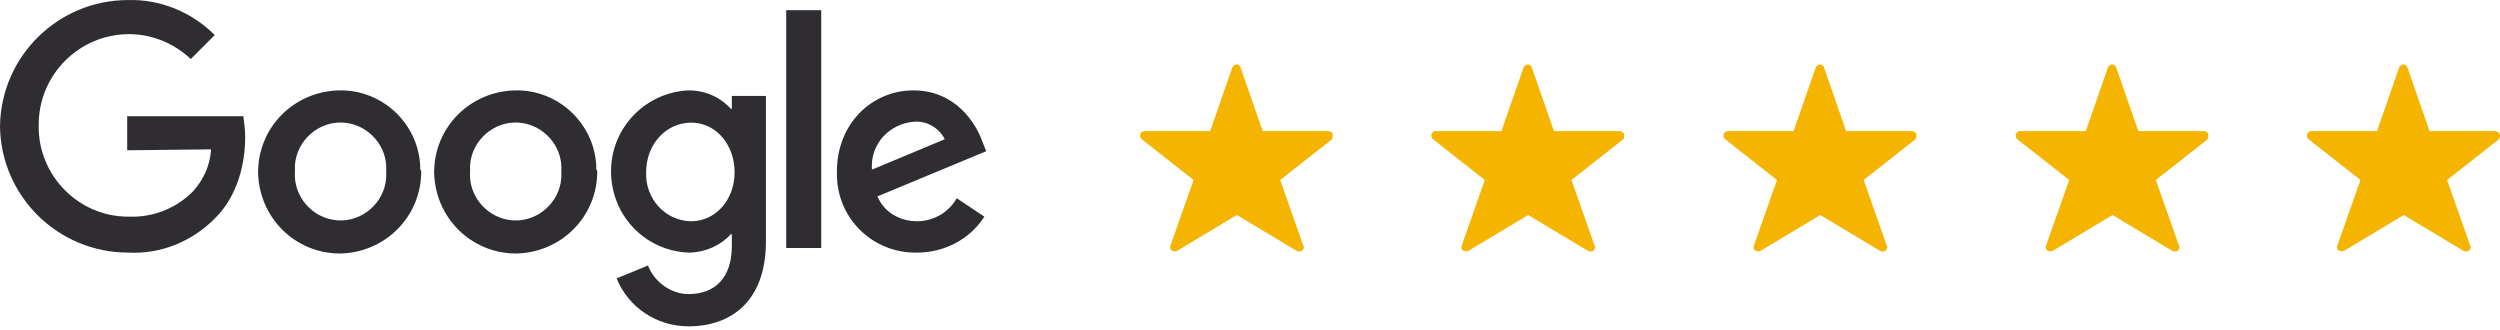
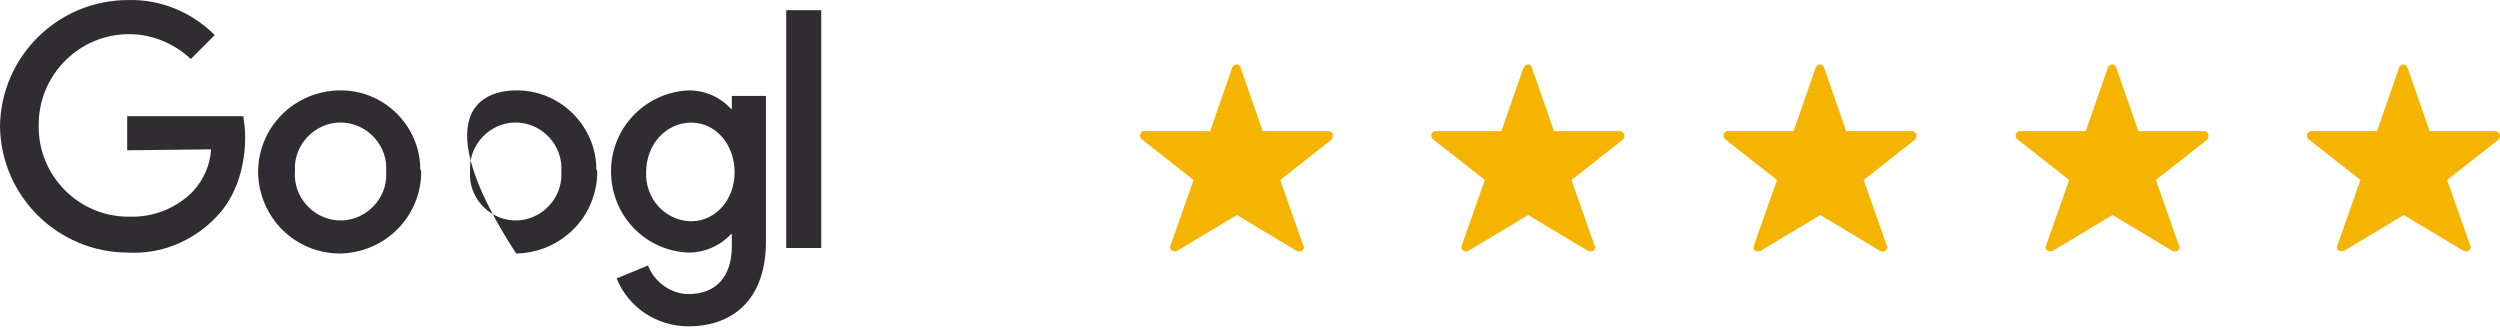
<svg xmlns="http://www.w3.org/2000/svg" fill="none" height="100%" overflow="visible" preserveAspectRatio="none" style="display: block;" viewBox="0 0 212 28" width="100%">
  <g id="Group_594">
    <path d="M35.719 14.542C35.719 18.372 32.671 21.42 28.841 21.498C25.011 21.498 21.963 18.45 21.885 14.62C21.885 10.79 24.933 7.742 28.763 7.664C32.515 7.586 35.641 10.634 35.641 14.386C35.719 14.464 35.719 14.542 35.719 14.542ZM32.749 14.542C32.906 12.432 31.264 10.556 29.154 10.399C27.044 10.243 25.168 11.884 25.011 13.995C25.011 14.151 25.011 14.386 25.011 14.542C24.855 16.652 26.496 18.528 28.607 18.684C30.717 18.841 32.593 17.199 32.749 15.089C32.749 14.933 32.749 14.776 32.749 14.542Z" fill="#2F2D31" id="Path_1303" />
-     <path d="M50.648 14.542C50.648 18.372 47.6 21.42 43.77 21.498C39.94 21.498 36.892 18.45 36.814 14.62C36.814 10.79 39.862 7.742 43.692 7.664C47.443 7.586 50.57 10.634 50.57 14.386C50.648 14.464 50.648 14.542 50.648 14.542ZM47.6 14.542C47.756 12.432 46.115 10.556 44.004 10.399C41.894 10.243 40.018 11.884 39.862 13.995C39.862 14.151 39.862 14.386 39.862 14.542C39.706 16.652 41.347 18.528 43.457 18.684C45.568 18.841 47.443 17.199 47.6 15.089C47.6 14.933 47.6 14.776 47.6 14.542Z" fill="#2F2D31" id="Path_1304" />
+     <path d="M50.648 14.542C50.648 18.372 47.6 21.42 43.77 21.498C36.814 10.79 39.862 7.742 43.692 7.664C47.443 7.586 50.57 10.634 50.57 14.386C50.648 14.464 50.648 14.542 50.648 14.542ZM47.6 14.542C47.756 12.432 46.115 10.556 44.004 10.399C41.894 10.243 40.018 11.884 39.862 13.995C39.862 14.151 39.862 14.386 39.862 14.542C39.706 16.652 41.347 18.528 43.457 18.684C45.568 18.841 47.443 17.199 47.6 15.089C47.6 14.933 47.6 14.776 47.6 14.542Z" fill="#2F2D31" id="Path_1304" />
    <path d="M64.951 8.133V20.482C64.951 25.562 61.981 27.673 58.386 27.673C55.728 27.673 53.306 26.11 52.289 23.608L54.947 22.514C55.494 23.921 56.901 24.937 58.386 24.937C60.653 24.937 62.059 23.53 62.059 20.873V19.857H61.981C61.043 20.873 59.715 21.42 58.386 21.42C54.556 21.264 51.664 18.059 51.821 14.229C51.977 10.634 54.869 7.82 58.386 7.664C59.793 7.664 61.043 8.211 61.981 9.227H62.059V8.133H64.951ZM62.294 14.62C62.294 12.197 60.653 10.399 58.62 10.399C56.51 10.399 54.791 12.197 54.791 14.62C54.712 16.808 56.354 18.684 58.542 18.762H58.62C60.653 18.762 62.294 16.965 62.294 14.62Z" fill="#2F2D31" id="Path_1305" />
    <path d="M69.641 0.864V21.029H66.671V0.864H69.641Z" fill="#2F2D31" id="Path_1306" />
-     <path d="M81.131 16.808L83.475 18.372C82.225 20.326 80.037 21.42 77.77 21.42C74.018 21.498 70.97 18.528 70.97 14.776C70.97 14.698 70.97 14.62 70.97 14.542C70.97 10.477 73.94 7.664 77.457 7.664C81.052 7.664 82.772 10.477 83.319 12.041L83.632 12.822L74.409 16.652C74.956 17.981 76.285 18.762 77.77 18.762C79.099 18.762 80.427 18.059 81.131 16.808ZM73.94 14.386L80.115 11.806C79.646 10.868 78.629 10.243 77.535 10.321C75.425 10.477 73.784 12.197 73.94 14.386C73.94 14.307 73.94 14.307 73.94 14.386Z" fill="#2F2D31" id="Path_1307" />
    <path d="M10.786 12.744V9.852H20.634C20.712 10.399 20.791 11.025 20.791 11.65C20.791 13.838 20.165 16.574 18.29 18.45C16.335 20.482 13.6 21.576 10.864 21.42C4.924 21.42 0.078 16.652 0 10.712C0.078 4.772 4.924 0.004 10.864 0.004C13.6 -0.074 16.257 1.02 18.211 2.974L16.179 5.006C14.772 3.677 12.896 2.896 10.943 2.896C6.722 2.896 3.283 6.335 3.283 10.556V10.634C3.205 14.854 6.644 18.372 10.864 18.372H10.943C12.975 18.45 14.929 17.668 16.335 16.261C17.273 15.245 17.82 13.995 17.899 12.666L10.786 12.744Z" fill="#2F2D31" id="Path_1308" />
    <g id="Group_593">
      <g id="Group_363">
        <g id="Group_353">
          <path d="M113.016 11.354C112.938 11.197 112.782 11.119 112.625 11.119H107.076L105.2 5.726C105.122 5.492 104.888 5.413 104.731 5.492C104.653 5.57 104.497 5.648 104.497 5.726L102.621 11.119H97.072C96.837 11.119 96.681 11.275 96.681 11.51C96.681 11.666 96.759 11.744 96.837 11.823L101.214 15.262L99.26 20.811C99.182 21.046 99.26 21.28 99.495 21.28C99.573 21.358 99.729 21.28 99.807 21.28L104.888 18.232L109.968 21.28C110.124 21.358 110.437 21.358 110.515 21.124C110.593 21.046 110.593 20.889 110.515 20.811L108.561 15.262L112.938 11.823C113.016 11.744 113.016 11.51 113.016 11.354Z" fill="#F4B400" id="star" />
          <path d="M137.715 11.354C137.637 11.197 137.481 11.119 137.324 11.119H131.775L129.899 5.726C129.821 5.492 129.586 5.413 129.43 5.492C129.352 5.57 129.196 5.648 129.196 5.726L127.32 11.119H121.77C121.536 11.119 121.379 11.275 121.379 11.51C121.379 11.666 121.458 11.744 121.536 11.823L125.913 15.262L123.959 20.811C123.881 21.046 123.959 21.28 124.193 21.28C124.271 21.358 124.428 21.28 124.506 21.28L129.586 18.232L134.667 21.28C134.823 21.358 135.136 21.358 135.214 21.124C135.292 21.046 135.292 20.889 135.214 20.811L133.26 15.262L137.637 11.823C137.715 11.744 137.793 11.51 137.715 11.354Z" fill="#F4B400" id="star-2" />
          <path d="M162.492 11.354C162.414 11.197 162.257 11.119 162.101 11.119H156.552L154.676 5.726C154.598 5.492 154.363 5.413 154.207 5.492C154.129 5.57 153.972 5.648 153.972 5.726L152.097 11.119H146.547C146.313 11.119 146.156 11.275 146.156 11.51C146.156 11.666 146.235 11.744 146.313 11.823L150.69 15.262L148.736 20.811C148.658 21.046 148.736 21.28 148.97 21.28C149.048 21.358 149.205 21.28 149.283 21.28L154.363 18.232L159.444 21.28C159.6 21.358 159.913 21.358 159.991 21.124C160.069 21.046 160.069 20.889 159.991 20.811L158.037 15.262L162.414 11.823C162.492 11.744 162.57 11.51 162.492 11.354Z" fill="#F4B400" id="star-3" />
          <path d="M187.269 11.354C187.191 11.197 187.034 11.119 186.878 11.119H181.329L179.453 5.726C179.375 5.492 179.14 5.413 178.984 5.492C178.906 5.57 178.749 5.648 178.749 5.726L176.874 11.119H171.324C171.09 11.119 170.933 11.275 170.933 11.51C170.933 11.666 171.011 11.744 171.09 11.823L175.467 15.262L173.513 20.811C173.434 21.046 173.513 21.28 173.747 21.28C173.825 21.358 173.982 21.28 174.06 21.28L179.14 18.232L184.221 21.28C184.377 21.358 184.69 21.358 184.768 21.124C184.846 21.046 184.846 20.889 184.768 20.811L182.814 15.262L187.191 11.823C187.269 11.744 187.269 11.51 187.269 11.354Z" fill="#F4B400" id="star-4" />
          <path d="M211.968 11.354C211.889 11.197 211.733 11.119 211.577 11.119H206.027L204.152 5.726C204.073 5.492 203.839 5.413 203.683 5.492C203.604 5.57 203.448 5.648 203.448 5.726L201.572 11.119H196.023C195.788 11.119 195.632 11.275 195.632 11.51C195.632 11.666 195.71 11.744 195.788 11.823L200.165 15.262L198.211 20.811C198.133 21.046 198.211 21.28 198.446 21.28C198.524 21.358 198.68 21.28 198.758 21.28L203.839 18.232L208.919 21.28C209.076 21.358 209.388 21.358 209.467 21.124C209.545 21.046 209.545 20.889 209.467 20.811L207.512 15.262L211.889 11.823C211.968 11.744 212.046 11.51 211.968 11.354Z" fill="#F4B400" id="star-5" />
        </g>
      </g>
    </g>
  </g>
</svg>